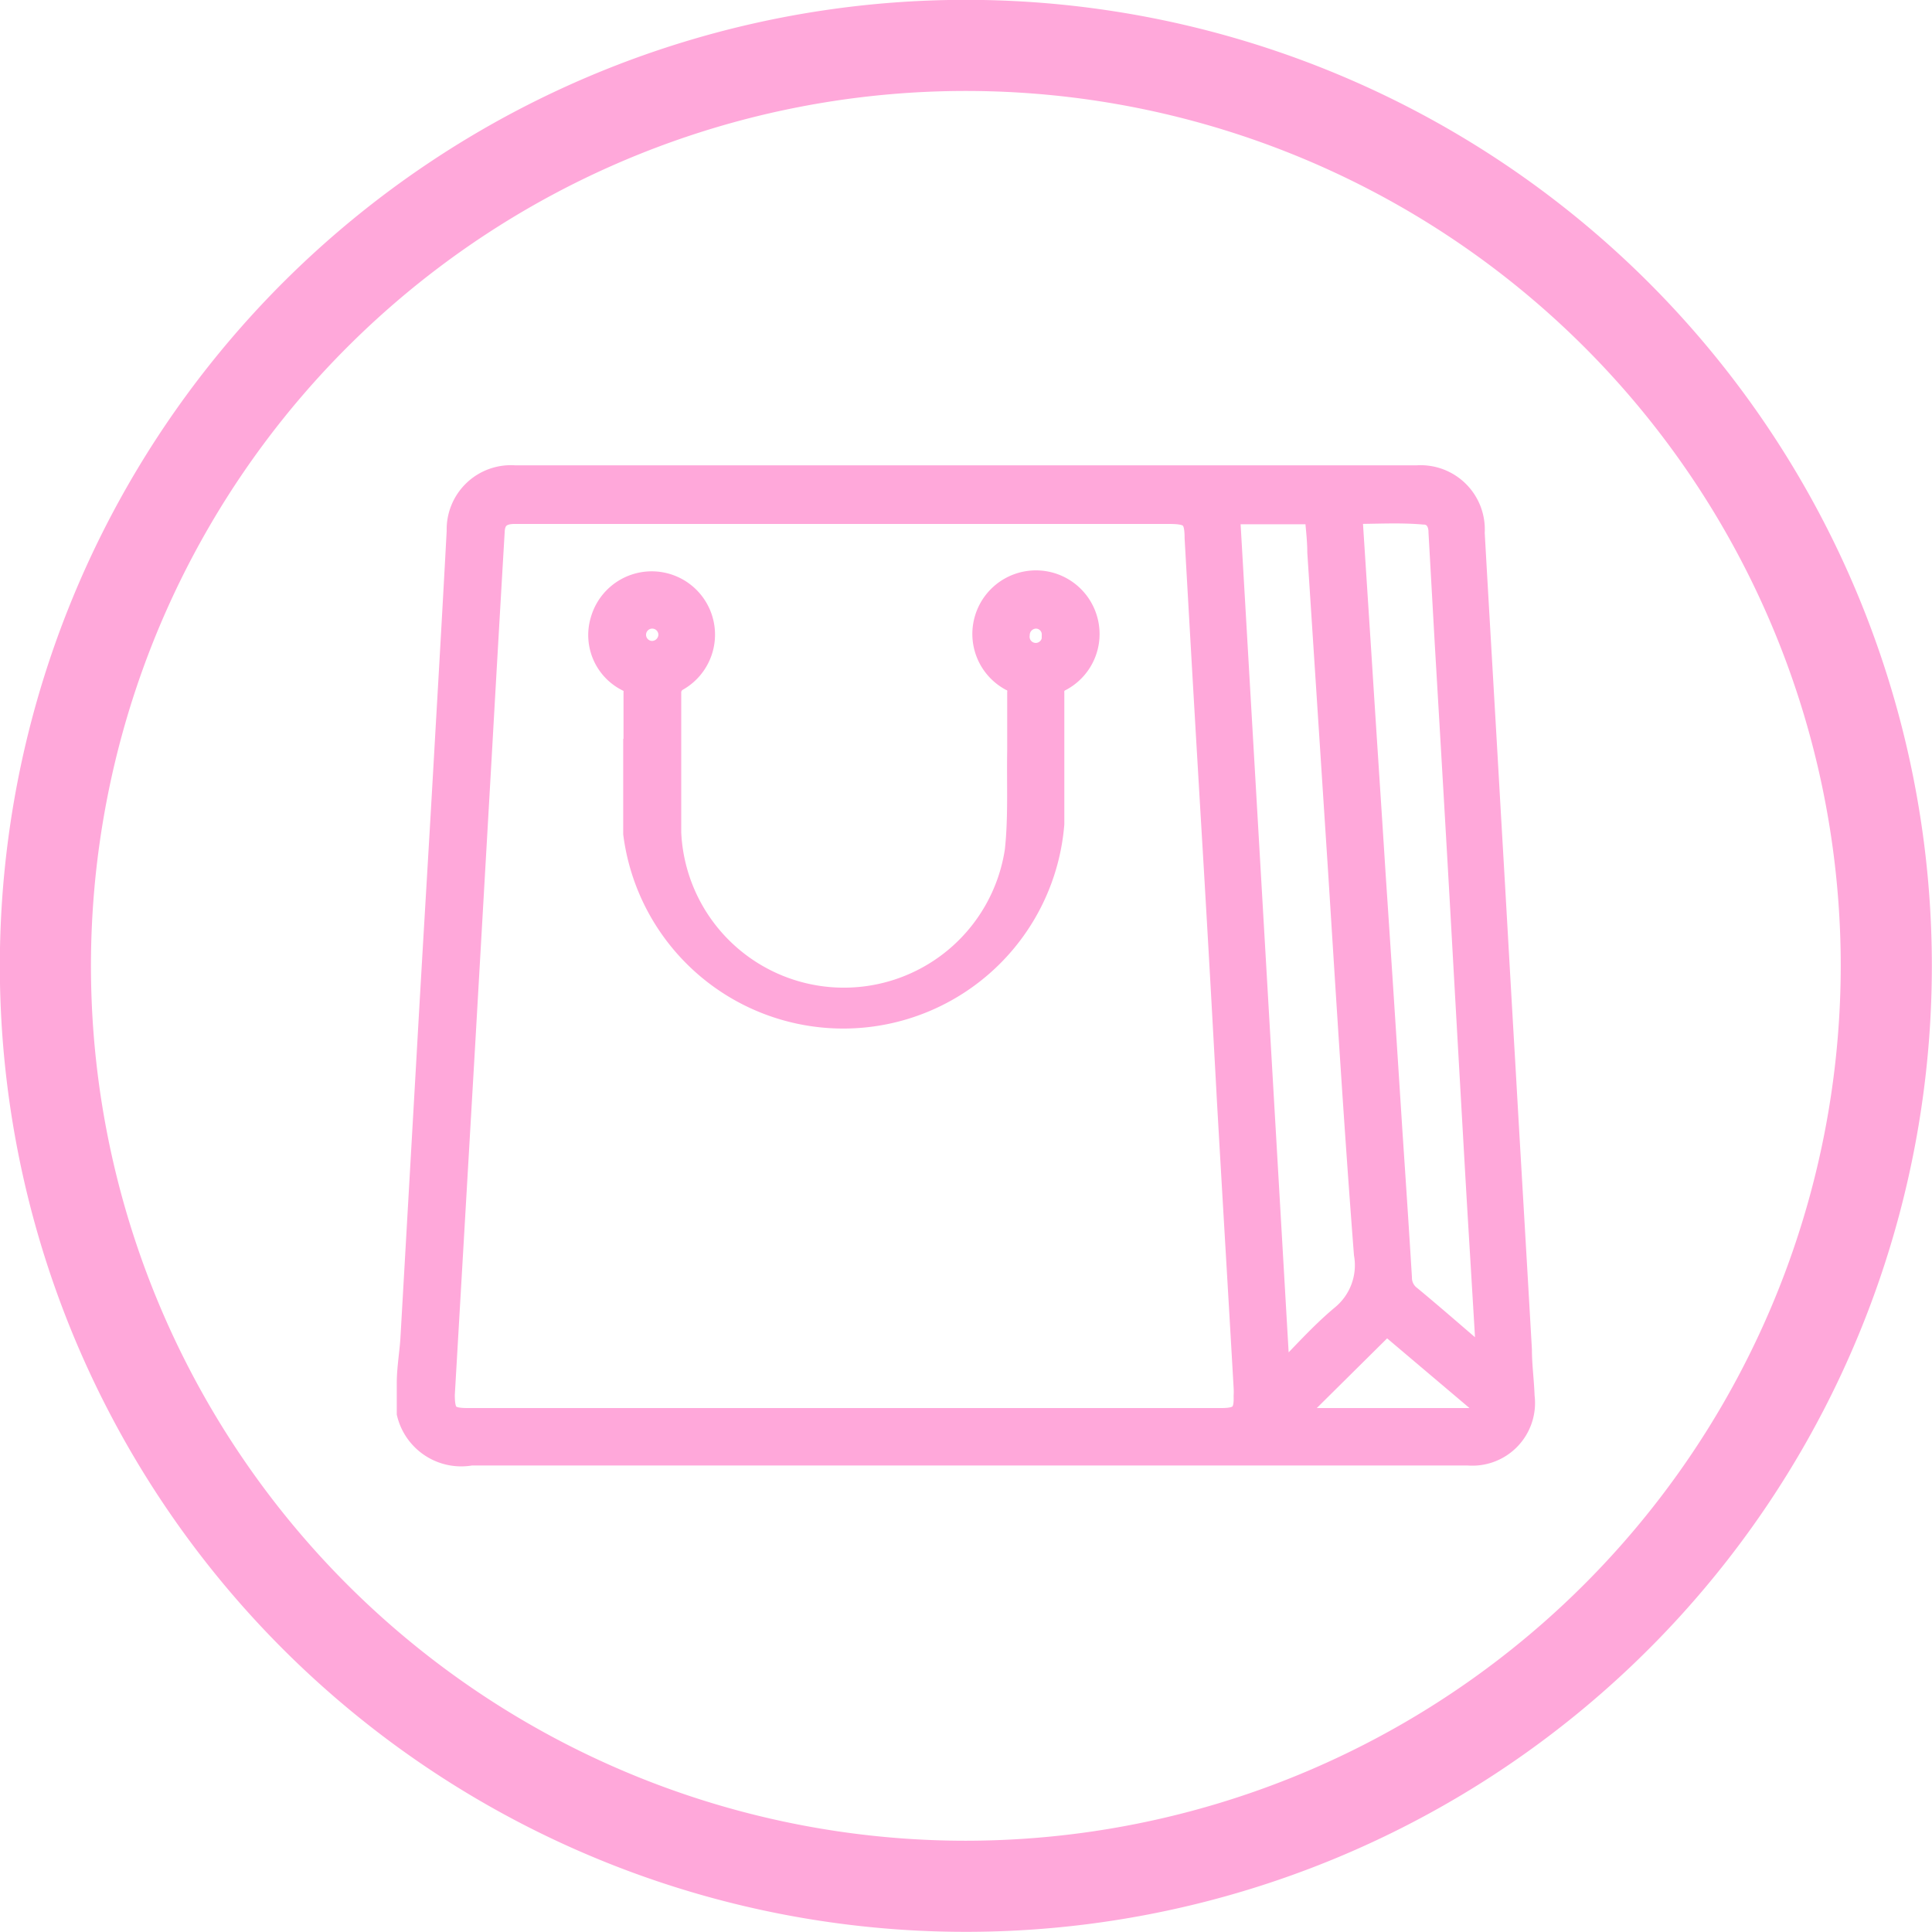
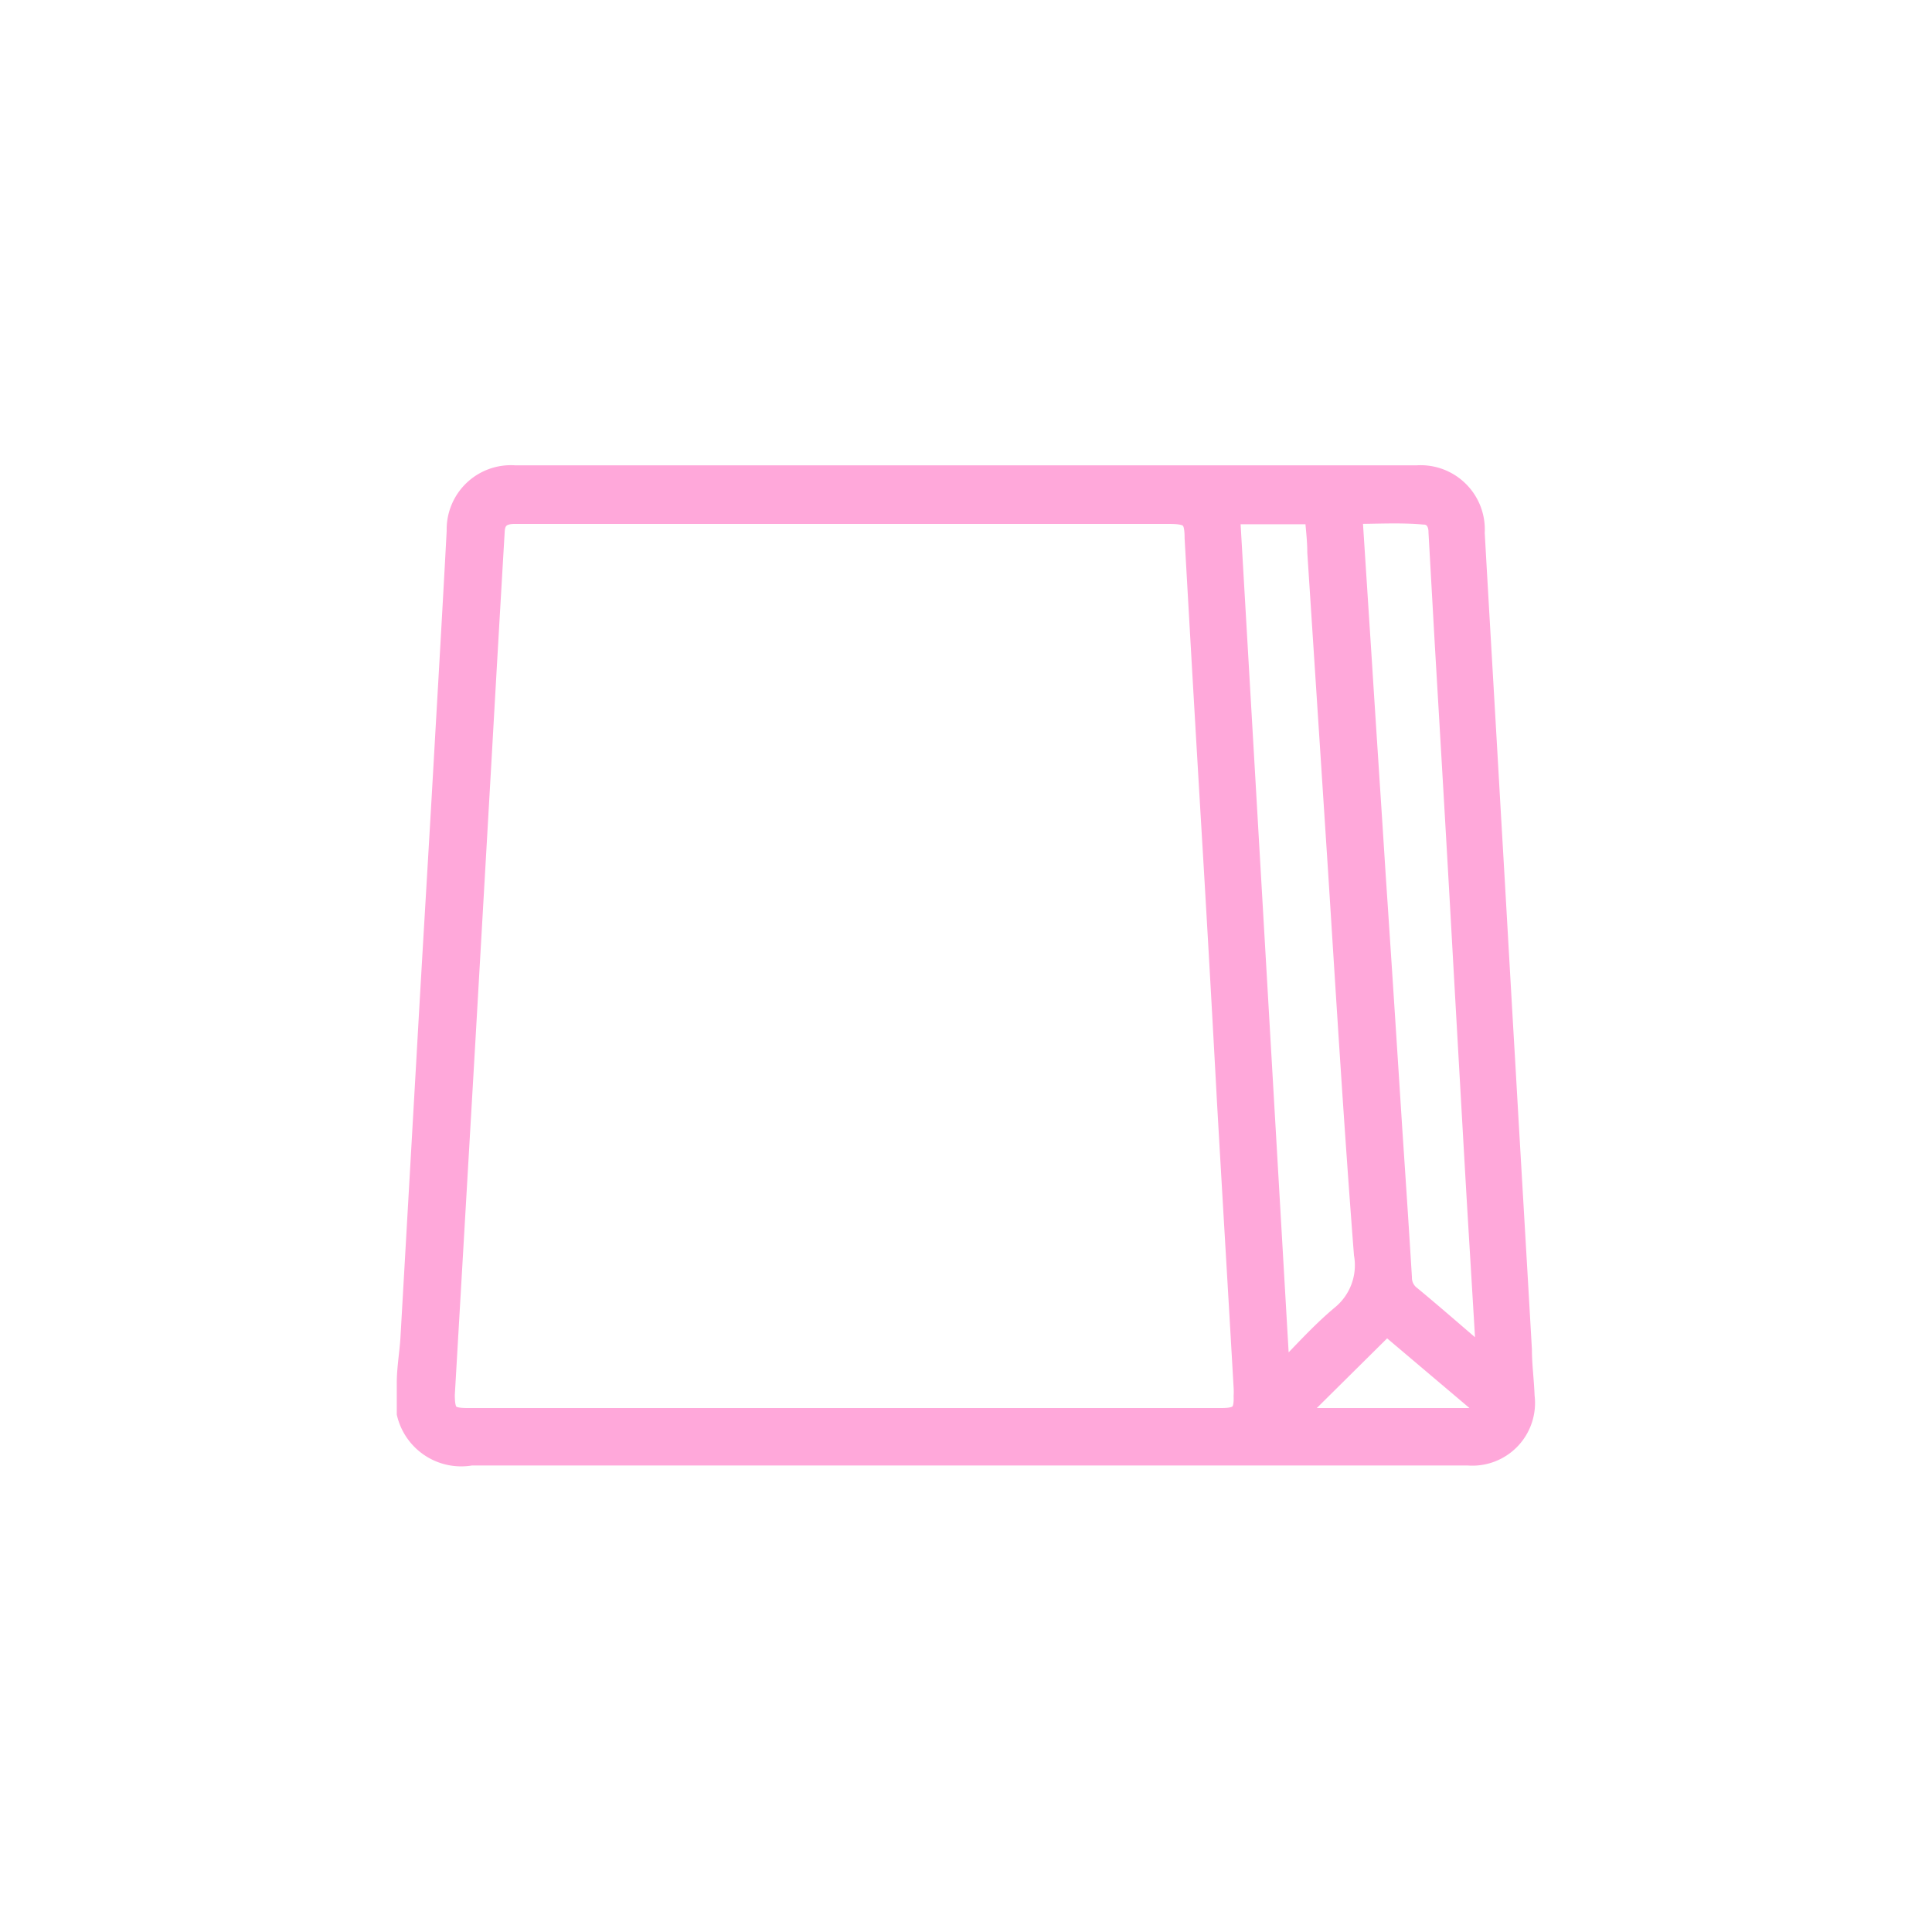
<svg xmlns="http://www.w3.org/2000/svg" viewBox="0 0 64.25 64.25">
  <defs>
    <style>.cls-1,.cls-2{fill:#ffa8da;stroke:#ffa8da;stroke-miterlimit:10;}.cls-1{stroke-width:0.25px;}.cls-2{stroke-width:0.75px;}</style>
  </defs>
  <g id="Layer_2" data-name="Layer 2">
    <g id="Layer_1-2" data-name="Layer 1">
-       <path class="cls-1" d="M32.12.12a32,32,0,1,0,32,32A32,32,0,0,0,32.12.12Zm0,61.22A29.22,29.22,0,1,1,61.34,32.13,29.24,29.24,0,0,1,32.12,61.34Z" />
      <path class="cls-2" d="M13.57,46c0-.49.09-1,.12-1.47l.54-9.44c.2-3.56.42-7.11.62-10.67.13-2.25.26-4.51.38-6.76a1.76,1.76,0,0,1,1.89-1.81h30A1.76,1.76,0,0,1,49,17.72c.18,3.18.37,6.37.55,9.55.16,2.71.31,5.43.47,8.14.18,3.16.37,6.32.55,9.48,0,.51.07,1,.09,1.55a1.71,1.71,0,0,1-1.85,1.92H15.67A1.82,1.82,0,0,1,13.57,47ZM28.06,47.2H40.64c.6,0,.78-.18.76-.77a2.64,2.64,0,0,0,0-.29c-.18-3.15-.37-6.3-.55-9.44q-.22-4.08-.46-8.14-.32-5.34-.62-10.67c0-.7-.18-.84-.88-.84H20c-1,0-1.93,0-2.9,0-.44,0-.67.2-.69.61q-.22,3.73-.43,7.45l-.54,9.41-.69,11.86c0,.65.14.82.78.82Zm12.8-30.14,1.67,28.79c.74-.75,1.37-1.47,2.1-2.08a2.19,2.19,0,0,0,.77-2.07c-.33-4.25-.59-8.5-.86-12.75l-.69-10.59c0-.43-.06-.86-.09-1.3Zm4.09,0v.34l.3,4.63c.15,2.37.31,4.75.46,7.12.19,2.81.37,5.61.55,8.42.11,1.64.22,3.28.32,4.92a.79.79,0,0,0,.32.64c.75.62,1.49,1.27,2.23,1.9a3.78,3.78,0,0,0,.32.24c0-.18,0-.3,0-.42-.11-1.89-.23-3.78-.34-5.68q-.23-4-.46-8.1c-.18-3.22-.37-6.43-.56-9.65l-.21-3.73c0-.37-.21-.62-.53-.62C46.55,17,45.76,17.05,45,17.05ZM49.49,47l0-.14L46.11,44,42.88,47.2c2,0,4,0,6,0A1.65,1.65,0,0,0,49.49,47Z" />
-       <path class="cls-2" d="M21.11,25.48c0-.81,0-1.62,0-2.43a.4.4,0,0,0-.23-.42,1.68,1.68,0,0,1-.87-2,1.73,1.73,0,1,1,2.48,2,.5.5,0,0,0-.21.35c0,1.57,0,3.14,0,4.71a5.79,5.79,0,0,0,11.51.6c.12-1.1.06-2.22.08-3.33,0-.64,0-1.28,0-1.92a.41.41,0,0,0-.26-.44,1.73,1.73,0,0,1-.83-2,1.74,1.74,0,0,1,3.39.21,1.73,1.73,0,0,1-.89,1.8.43.43,0,0,0-.26.44c0,1.45,0,2.9,0,4.35a7,7,0,0,1-13.92.32c0-.75,0-1.5,0-2.25Zm1.16-4.37a.58.58,0,0,0-1.16,0,.58.58,0,0,0,.57.58A.59.59,0,0,0,22.27,21.11Zm12.75,0a.57.57,0,0,0-.57-.58.59.59,0,0,0-.58.57.58.58,0,1,0,1.15,0Z" />
    </g>
  </g>
</svg>